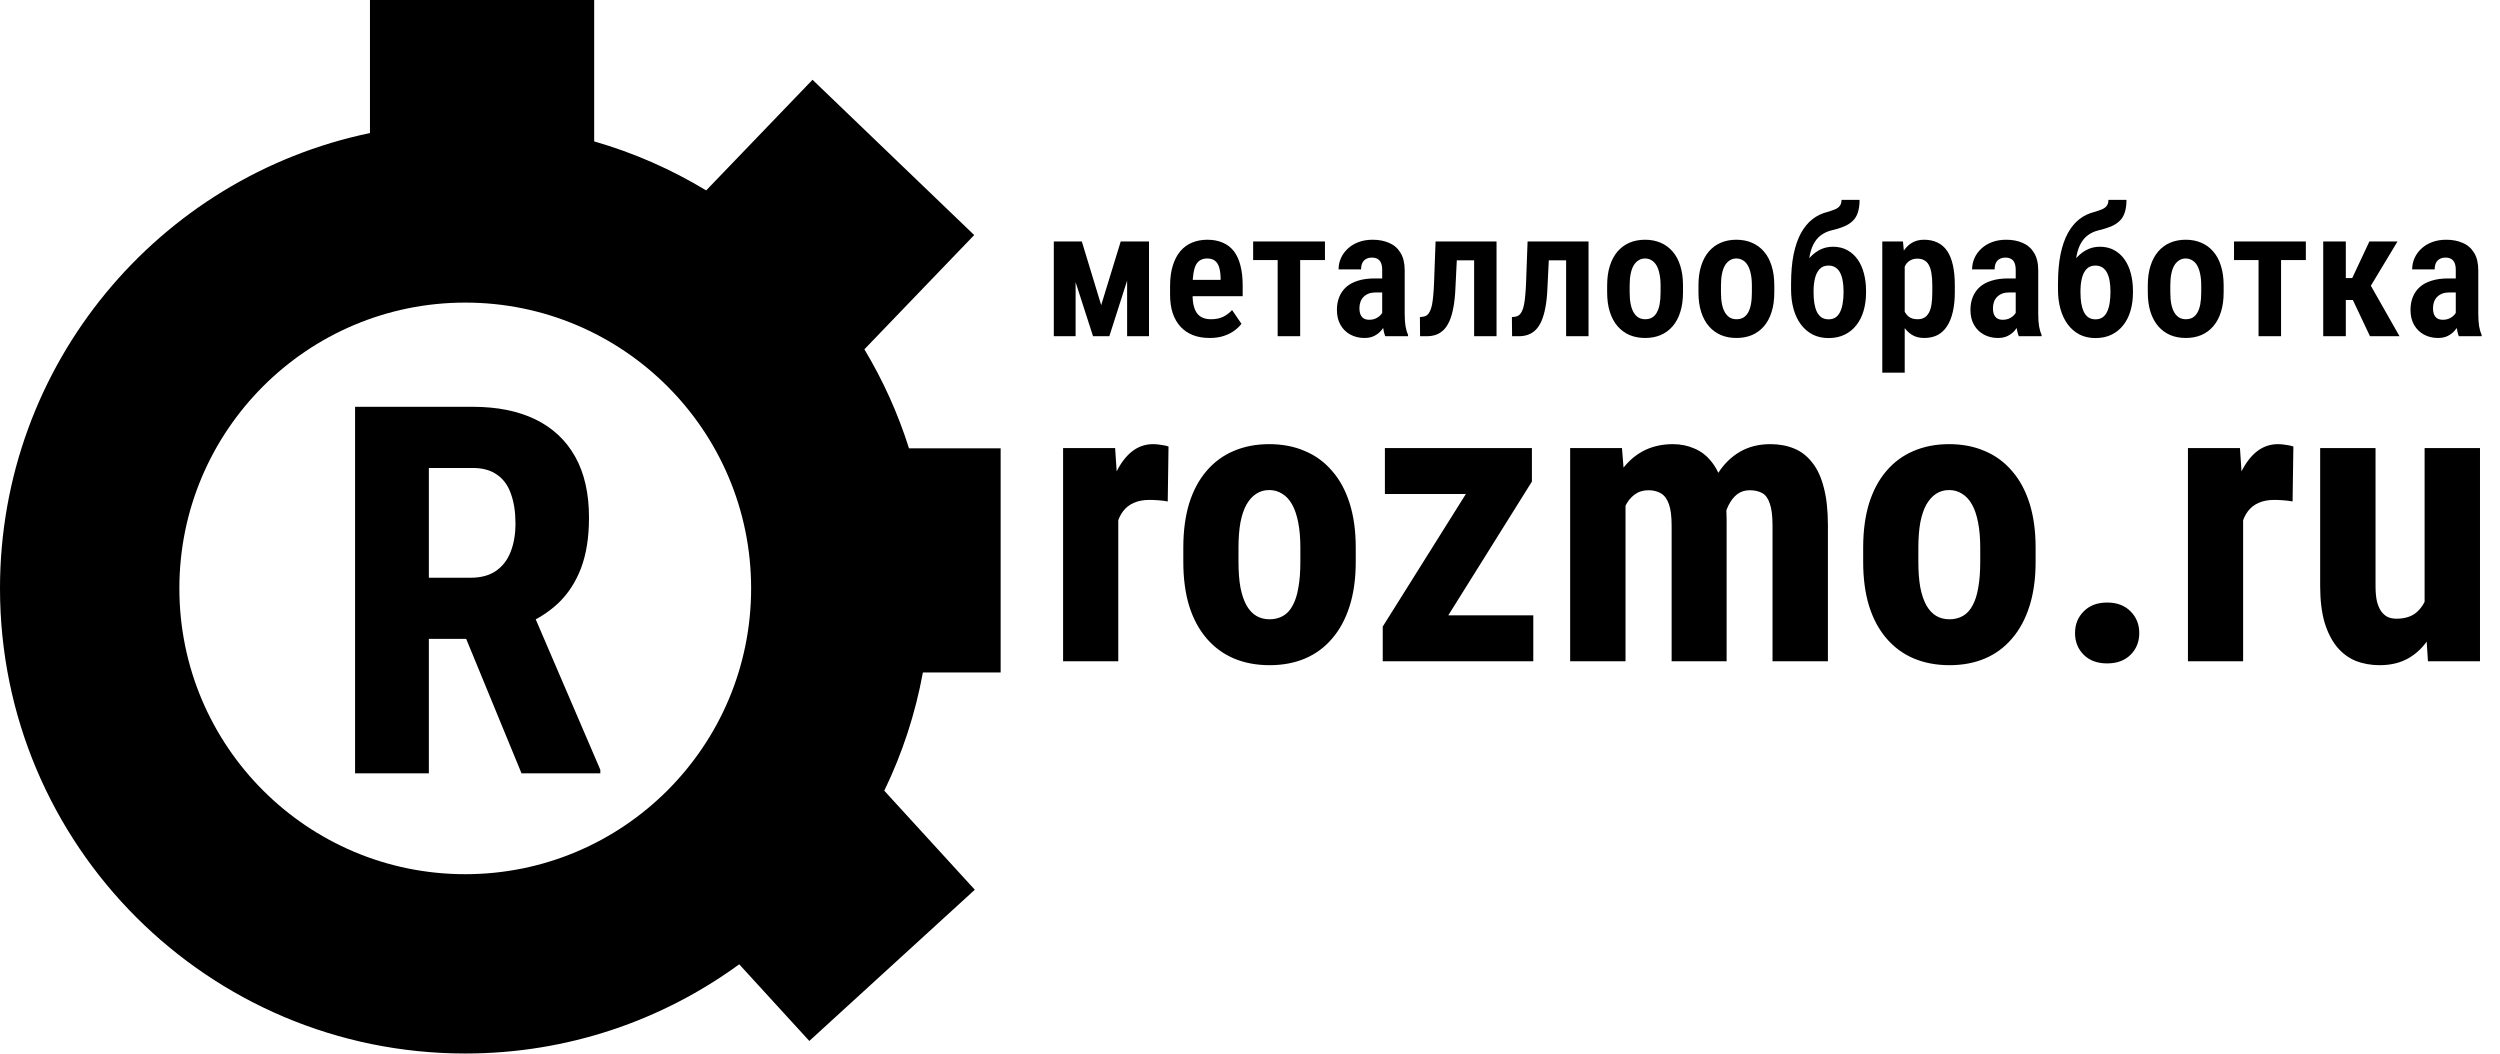
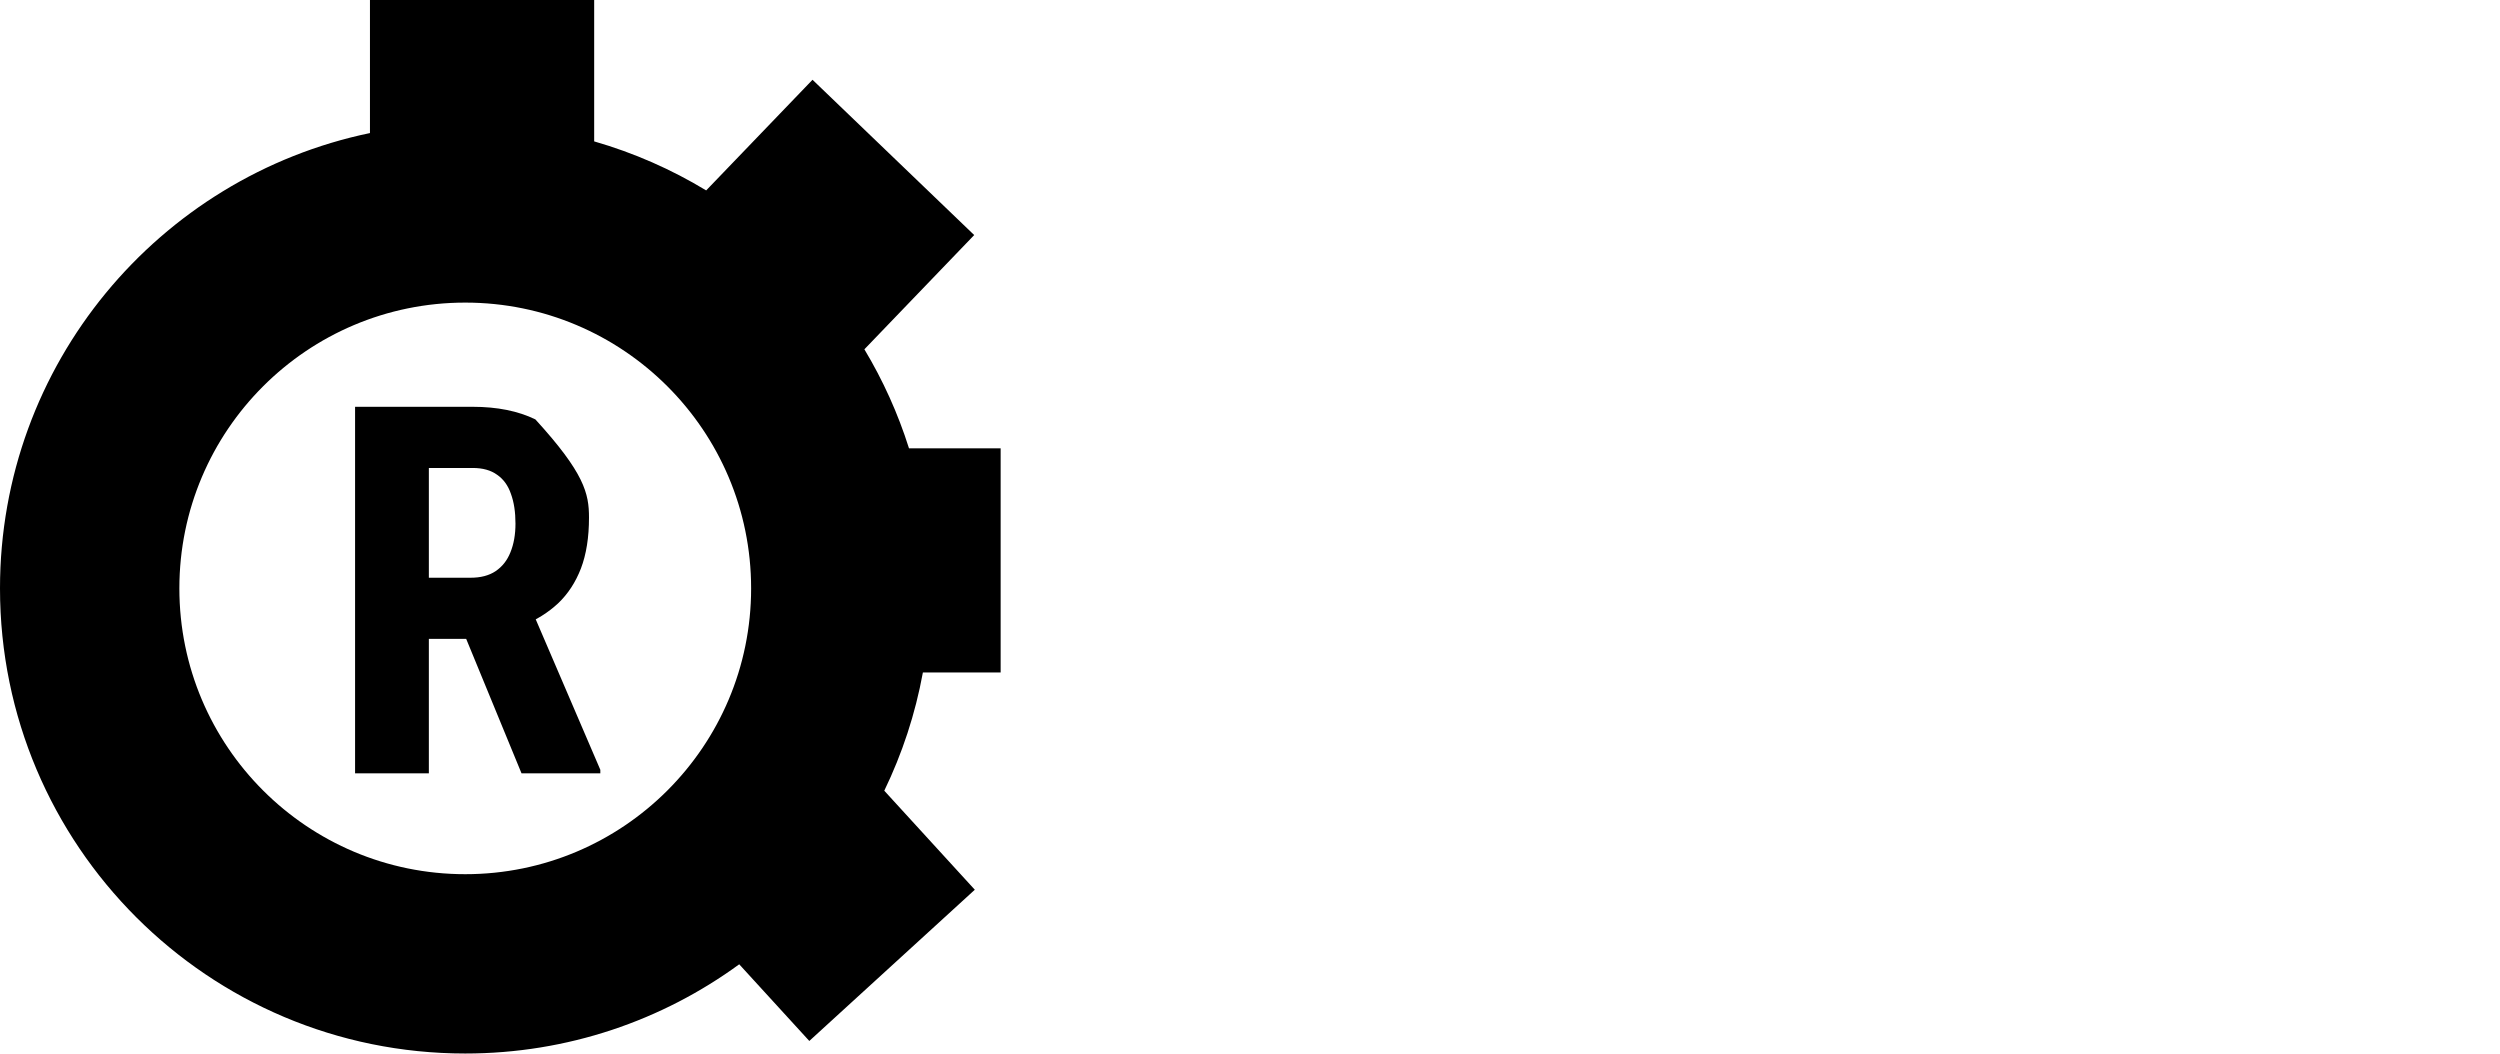
<svg xmlns="http://www.w3.org/2000/svg" width="299" height="126" viewBox="0 0 299 126" fill="none">
  <path d="M71.063 16.91C75.82 18.279 80.316 20.263 84.458 22.774L97.177 9.54L116.514 28.113L103.38 41.778C105.596 45.468 107.396 49.436 108.715 53.617H119.677V80.425H110.378C109.469 85.403 107.898 90.149 105.759 94.569L116.587 106.412L96.793 124.499L88.411 115.33C79.219 122.038 67.895 126 55.644 126C24.913 126 0 101.095 0 70.372C0 43.555 18.982 21.171 44.247 15.914V0H71.063V16.91ZM55.644 36.191C36.761 36.191 21.453 51.495 21.453 70.372C21.453 89.25 36.761 104.553 55.644 104.553C74.526 104.553 89.834 89.25 89.834 70.372C89.834 51.495 74.526 36.191 55.644 36.191Z" fill="black" />
-   <path d="M42.467 48.653H56.531C59.462 48.653 61.962 49.155 64.03 50.159C66.098 51.162 67.684 52.648 68.788 54.614C69.892 56.581 70.444 59.01 70.444 61.901C70.444 64.269 70.123 66.296 69.481 67.982C68.838 69.648 67.925 71.043 66.74 72.167C65.555 73.271 64.14 74.154 62.494 74.816L59.813 76.412H48.4L48.369 69.096H56.29C57.495 69.096 58.488 68.835 59.271 68.313C60.074 67.771 60.667 67.019 61.048 66.055C61.45 65.072 61.651 63.928 61.651 62.623C61.651 61.238 61.47 60.054 61.108 59.07C60.767 58.067 60.215 57.304 59.452 56.782C58.709 56.24 57.735 55.969 56.531 55.969H51.291V92.489H42.467V48.653ZM62.373 92.489L54.332 72.95L63.578 72.92L71.799 92.068V92.489H62.373Z" fill="black" />
-   <path d="M133.746 59.269V79.085H127.146V53.591H133.369L133.746 59.269ZM139.755 53.402L139.661 59.976C139.362 59.913 139.002 59.866 138.578 59.835C138.169 59.803 137.807 59.788 137.493 59.788C136.755 59.788 136.126 59.906 135.608 60.141C135.089 60.361 134.658 60.699 134.312 61.154C133.982 61.594 133.73 62.144 133.557 62.804C133.384 63.463 133.282 64.21 133.251 65.042L132.002 64.571C132.002 62.906 132.127 61.382 132.379 60C132.646 58.602 133.039 57.392 133.557 56.371C134.076 55.334 134.696 54.533 135.419 53.968C136.158 53.402 136.991 53.12 137.917 53.12C138.232 53.12 138.562 53.151 138.908 53.214C139.269 53.261 139.551 53.324 139.755 53.402ZM141.524 67.21V65.49C141.524 63.495 141.76 61.728 142.23 60.188C142.717 58.649 143.409 57.361 144.305 56.324C145.2 55.272 146.277 54.478 147.533 53.944C148.806 53.395 150.228 53.12 151.8 53.12C153.386 53.12 154.809 53.395 156.065 53.944C157.339 54.478 158.422 55.272 159.318 56.324C160.229 57.361 160.928 58.649 161.416 60.188C161.903 61.728 162.147 63.495 162.147 65.49V67.21C162.147 69.189 161.903 70.948 161.416 72.488C160.928 74.027 160.229 75.323 159.318 76.376C158.422 77.428 157.347 78.221 156.089 78.755C154.833 79.289 153.418 79.556 151.847 79.556C150.275 79.556 148.854 79.289 147.58 78.755C146.324 78.221 145.239 77.428 144.329 76.376C143.417 75.323 142.717 74.027 142.23 72.488C141.76 70.948 141.524 69.189 141.524 67.21ZM148.123 65.49V67.21C148.123 68.388 148.201 69.409 148.358 70.273C148.531 71.137 148.775 71.852 149.089 72.417C149.418 72.983 149.811 73.399 150.267 73.666C150.723 73.933 151.25 74.067 151.847 74.067C152.443 74.067 152.978 73.933 153.449 73.666C153.921 73.399 154.306 72.983 154.605 72.417C154.918 71.852 155.146 71.137 155.287 70.273C155.445 69.409 155.523 68.388 155.523 67.21V65.49C155.523 64.343 155.437 63.338 155.264 62.474C155.091 61.594 154.847 60.88 154.534 60.33C154.22 59.764 153.827 59.34 153.355 59.057C152.899 58.759 152.38 58.61 151.8 58.61C151.218 58.61 150.7 58.759 150.244 59.057C149.805 59.34 149.418 59.764 149.089 60.33C148.775 60.88 148.531 61.594 148.358 62.474C148.201 63.338 148.123 64.343 148.123 65.49ZM183.382 73.595V79.085H167.19V73.595H183.382ZM183.216 57.596L169.783 79.085H165.375V74.938L178.762 53.591H183.216V57.596ZM180.907 53.591V59.081H165.634V53.591H180.907ZM194.412 58.869V79.085H187.79V53.591H193.988L194.412 58.869ZM193.494 65.466L191.654 65.513C191.623 63.723 191.78 62.073 192.126 60.565C192.472 59.057 192.991 57.746 193.681 56.63C194.389 55.515 195.277 54.651 196.345 54.039C197.429 53.426 198.678 53.12 200.092 53.12C201.003 53.12 201.852 53.292 202.638 53.638C203.44 53.968 204.122 54.494 204.688 55.217C205.27 55.923 205.718 56.85 206.031 57.997C206.345 59.128 206.503 60.487 206.503 62.073V79.085H199.927V62.874C199.927 61.743 199.817 60.88 199.597 60.283C199.377 59.67 199.063 59.246 198.654 59.01C198.245 58.759 197.743 58.633 197.146 58.633C196.517 58.633 195.967 58.806 195.497 59.151C195.025 59.497 194.64 59.984 194.341 60.612C194.058 61.225 193.838 61.947 193.681 62.78C193.54 63.613 193.477 64.508 193.494 65.466ZM205.891 64.806L203.533 65.113C203.487 63.432 203.627 61.861 203.957 60.4C204.287 58.94 204.798 57.667 205.49 56.583C206.18 55.499 207.045 54.651 208.081 54.039C209.135 53.426 210.353 53.12 211.735 53.12C212.772 53.12 213.716 53.292 214.563 53.638C215.412 53.983 216.134 54.541 216.732 55.311C217.345 56.065 217.808 57.062 218.123 58.303C218.453 59.529 218.618 61.037 218.618 62.827V79.085H211.994V62.851C211.994 61.704 211.884 60.825 211.664 60.212C211.46 59.599 211.153 59.183 210.746 58.963C210.337 58.743 209.842 58.633 209.26 58.633C208.694 58.633 208.199 58.79 207.776 59.105C207.367 59.419 207.021 59.858 206.738 60.424C206.456 60.989 206.243 61.641 206.102 62.38C205.96 63.118 205.891 63.927 205.891 64.806ZM222.836 67.21V65.49C222.836 63.495 223.072 61.728 223.544 60.188C224.03 58.649 224.722 57.361 225.618 56.324C226.514 55.272 227.589 54.478 228.847 53.944C230.119 53.395 231.542 53.12 233.112 53.12C234.699 53.12 236.122 53.395 237.378 53.944C238.651 54.478 239.735 55.272 240.631 56.324C241.541 57.361 242.241 58.649 242.728 60.188C243.216 61.728 243.459 63.495 243.459 65.49V67.21C243.459 69.189 243.216 70.948 242.728 72.488C242.241 74.027 241.541 75.323 240.631 76.376C239.735 77.428 238.659 78.221 237.402 78.755C236.145 79.289 234.73 79.556 233.16 79.556C231.589 79.556 230.166 79.289 228.893 78.755C227.636 78.221 226.552 77.428 225.641 76.376C224.729 75.323 224.03 74.027 223.544 72.488C223.072 70.948 222.836 69.189 222.836 67.21ZM229.435 65.49V67.21C229.435 68.388 229.514 69.409 229.671 70.273C229.844 71.137 230.088 71.852 230.402 72.417C230.732 72.983 231.125 73.399 231.58 73.666C232.036 73.933 232.562 74.067 233.16 74.067C233.757 74.067 234.29 73.933 234.762 73.666C235.233 73.399 235.619 72.983 235.917 72.417C236.232 71.852 236.458 71.137 236.6 70.273C236.757 69.409 236.836 68.388 236.836 67.21V65.49C236.836 64.343 236.749 63.338 236.576 62.474C236.403 61.594 236.161 60.88 235.846 60.33C235.532 59.764 235.139 59.34 234.668 59.057C234.212 58.759 233.694 58.61 233.112 58.61C232.531 58.61 232.012 58.759 231.556 59.057C231.117 59.34 230.732 59.764 230.402 60.33C230.088 60.88 229.844 61.594 229.671 62.474C229.514 63.338 229.435 64.343 229.435 65.49ZM248.173 75.716C248.173 74.679 248.519 73.815 249.209 73.124C249.901 72.417 250.836 72.064 252.014 72.064C253.193 72.064 254.127 72.417 254.819 73.124C255.51 73.815 255.856 74.679 255.856 75.716C255.856 76.752 255.51 77.616 254.819 78.308C254.127 78.999 253.193 79.344 252.014 79.344C250.836 79.344 249.901 78.999 249.209 78.308C248.519 77.616 248.173 76.752 248.173 75.716ZM268.277 59.269V79.085H261.678V53.591H267.9L268.277 59.269ZM274.287 53.402L274.193 59.976C273.894 59.913 273.533 59.866 273.108 59.835C272.7 59.803 272.338 59.788 272.025 59.788C271.286 59.788 270.657 59.906 270.139 60.141C269.621 60.361 269.189 60.699 268.843 61.154C268.513 61.594 268.261 62.144 268.088 62.804C267.915 63.463 267.813 64.21 267.782 65.042L266.533 64.571C266.533 62.906 266.659 61.382 266.909 60C267.178 58.602 267.57 57.392 268.088 56.371C268.607 55.334 269.228 54.533 269.95 53.968C270.689 53.402 271.522 53.12 272.448 53.12C272.763 53.12 273.093 53.151 273.439 53.214C273.8 53.261 274.083 53.324 274.287 53.402ZM289.983 72.959V53.591H296.607V79.085H290.384L289.983 72.959ZM290.738 67.705L292.576 67.657C292.576 69.37 292.412 70.956 292.082 72.417C291.752 73.862 291.257 75.119 290.596 76.187C289.952 77.255 289.128 78.088 288.122 78.685C287.131 79.266 285.961 79.556 284.611 79.556C283.573 79.556 282.614 79.384 281.735 79.038C280.871 78.677 280.124 78.119 279.496 77.365C278.867 76.595 278.372 75.614 278.011 74.42C277.665 73.21 277.492 71.765 277.492 70.085V53.591H284.115V70.132C284.115 70.823 284.17 71.419 284.28 71.922C284.406 72.409 284.579 72.81 284.798 73.124C285.034 73.438 285.301 73.666 285.6 73.807C285.899 73.933 286.236 73.996 286.614 73.996C287.65 73.996 288.468 73.729 289.065 73.195C289.678 72.645 290.109 71.899 290.361 70.956C290.612 69.998 290.738 68.914 290.738 67.705Z" fill="black" />
-   <path d="M131.702 36.495L134.038 28.882H136.3L132.676 40.213H130.728L127.072 28.882H129.387L131.702 36.495ZM128.643 28.882V40.213H126.035V28.882H128.643ZM134.803 40.213V28.882H137.421V40.213H134.803ZM144.675 40.422C143.922 40.422 143.251 40.307 142.664 40.077C142.085 39.846 141.593 39.511 141.188 39.071C140.783 38.632 140.472 38.09 140.254 37.448C140.045 36.806 139.941 36.069 139.941 35.239V34.223C139.941 33.28 140.049 32.464 140.265 31.772C140.482 31.074 140.783 30.498 141.166 30.044C141.558 29.584 142.026 29.241 142.57 29.018C143.121 28.788 143.728 28.672 144.392 28.672C145.104 28.672 145.726 28.791 146.257 29.029C146.795 29.259 147.239 29.605 147.587 30.065C147.936 30.526 148.195 31.099 148.362 31.783C148.537 32.46 148.624 33.245 148.624 34.139V35.427H141.145V33.469H145.985V33.207C145.97 32.718 145.911 32.303 145.807 31.961C145.702 31.619 145.535 31.36 145.304 31.186C145.08 31.004 144.773 30.914 144.381 30.914C144.074 30.914 143.809 30.976 143.586 31.102C143.362 31.221 143.181 31.409 143.041 31.668C142.908 31.919 142.807 32.258 142.738 32.683C142.668 33.102 142.633 33.615 142.633 34.223V35.239C142.633 35.776 142.681 36.233 142.779 36.61C142.877 36.98 143.02 37.284 143.208 37.522C143.397 37.752 143.628 37.919 143.9 38.024C144.172 38.129 144.49 38.181 144.853 38.181C145.398 38.181 145.876 38.084 146.288 37.888C146.701 37.685 147.056 37.417 147.357 37.082L148.478 38.726C148.275 38.998 147.999 39.267 147.65 39.532C147.302 39.79 146.878 40.003 146.383 40.171C145.894 40.339 145.325 40.422 144.675 40.422ZM155.501 28.882V40.213H152.808V28.882H155.501ZM158.465 28.882V31.102H149.876V28.882H158.465ZM165.31 37.762V32.317C165.31 31.947 165.262 31.654 165.164 31.437C165.073 31.221 164.937 31.064 164.755 30.966C164.574 30.861 164.35 30.809 164.085 30.809C163.799 30.809 163.558 30.868 163.362 30.987C163.167 31.099 163.02 31.263 162.922 31.479C162.832 31.689 162.787 31.936 162.787 32.223H160.094C160.094 31.748 160.188 31.298 160.377 30.872C160.565 30.446 160.838 30.069 161.194 29.741C161.55 29.406 161.98 29.144 162.482 28.955C162.985 28.767 163.547 28.672 164.169 28.672C164.909 28.672 165.566 28.798 166.139 29.05C166.718 29.294 167.172 29.688 167.5 30.233C167.835 30.77 168.002 31.476 168.002 32.348V37.522C168.002 38.101 168.035 38.593 168.098 38.998C168.167 39.403 168.268 39.748 168.401 40.035V40.213H165.677C165.558 39.919 165.468 39.55 165.405 39.103C165.342 38.649 165.31 38.202 165.31 37.762ZM165.656 33.301L165.667 34.977H164.535C164.221 34.977 163.942 35.022 163.697 35.113C163.46 35.204 163.257 35.333 163.09 35.5C162.922 35.668 162.796 35.867 162.713 36.097C162.628 36.328 162.587 36.579 162.587 36.851C162.587 37.166 162.632 37.427 162.724 37.637C162.815 37.839 162.946 37.993 163.122 38.097C163.296 38.195 163.509 38.244 163.76 38.244C164.117 38.244 164.424 38.167 164.683 38.014C164.948 37.86 165.146 37.679 165.279 37.469C165.419 37.253 165.471 37.05 165.436 36.862L166.043 37.951C165.974 38.209 165.867 38.481 165.719 38.768C165.573 39.054 165.384 39.323 165.153 39.574C164.931 39.825 164.654 40.031 164.326 40.192C164.005 40.346 163.625 40.422 163.185 40.422C162.563 40.422 162.001 40.286 161.498 40.014C161.002 39.742 160.611 39.358 160.325 38.862C160.038 38.359 159.895 37.759 159.895 37.061C159.895 36.488 159.99 35.971 160.177 35.511C160.367 35.05 160.643 34.656 161.006 34.328C161.376 33.999 161.844 33.748 162.409 33.574C162.974 33.392 163.638 33.301 164.4 33.301H165.656ZM176.921 28.882V31.134H172.355V28.882H176.921ZM178.986 28.882V40.213H176.305V28.882H178.986ZM171.695 28.882H174.346L174.063 34.568C174.028 35.385 173.95 36.108 173.832 36.736C173.72 37.357 173.569 37.891 173.382 38.338C173.193 38.778 172.966 39.138 172.701 39.417C172.435 39.689 172.128 39.892 171.779 40.024C171.436 40.15 171.059 40.213 170.648 40.213H169.841L169.821 37.919L170.156 37.888C170.35 37.867 170.518 37.804 170.659 37.7C170.805 37.588 170.927 37.427 171.025 37.218C171.129 37.001 171.214 36.733 171.277 36.411C171.338 36.083 171.388 35.699 171.423 35.26C171.464 34.813 171.497 34.296 171.517 33.71L171.695 28.882ZM187.925 28.882V31.134H183.359V28.882H187.925ZM189.989 28.882V40.213H187.307V28.882H189.989ZM182.699 28.882H185.348L185.067 34.568C185.032 35.385 184.954 36.108 184.836 36.736C184.724 37.357 184.573 37.891 184.386 38.338C184.197 38.778 183.97 39.138 183.705 39.417C183.439 39.689 183.132 39.892 182.782 40.024C182.44 40.15 182.063 40.213 181.652 40.213H180.845L180.823 37.919L181.158 37.888C181.354 37.867 181.522 37.804 181.661 37.7C181.809 37.588 181.931 37.427 182.029 37.218C182.133 37.001 182.218 36.733 182.279 36.411C182.342 36.083 182.392 35.699 182.427 35.26C182.468 34.813 182.499 34.296 182.521 33.71L182.699 28.882ZM192.215 34.966V34.139C192.215 33.252 192.323 32.471 192.541 31.793C192.756 31.109 193.063 30.537 193.462 30.076C193.86 29.615 194.335 29.266 194.887 29.029C195.445 28.791 196.063 28.672 196.74 28.672C197.432 28.672 198.054 28.791 198.605 29.029C199.164 29.266 199.641 29.615 200.04 30.076C200.445 30.537 200.753 31.109 200.962 31.793C201.178 32.471 201.287 33.252 201.287 34.139V34.966C201.287 35.853 201.178 36.635 200.962 37.312C200.753 37.989 200.445 38.562 200.04 39.029C199.641 39.49 199.164 39.839 198.605 40.077C198.054 40.307 197.438 40.422 196.761 40.422C196.084 40.422 195.466 40.307 194.907 40.077C194.356 39.839 193.877 39.49 193.472 39.029C193.067 38.562 192.756 37.989 192.541 37.312C192.323 36.635 192.215 35.853 192.215 34.966ZM194.907 34.139V34.966C194.907 35.518 194.949 35.996 195.033 36.401C195.116 36.799 195.24 37.13 195.399 37.396C195.567 37.661 195.762 37.86 195.986 37.993C196.217 38.118 196.476 38.181 196.761 38.181C197.068 38.181 197.338 38.118 197.569 37.993C197.798 37.86 197.991 37.661 198.144 37.396C198.298 37.13 198.413 36.799 198.49 36.401C198.566 35.996 198.605 35.518 198.605 34.966V34.139C198.605 33.601 198.559 33.13 198.468 32.725C198.385 32.32 198.263 31.985 198.102 31.72C197.941 31.455 197.746 31.256 197.516 31.123C197.286 30.983 197.027 30.914 196.74 30.914C196.461 30.914 196.21 30.983 195.986 31.123C195.762 31.256 195.567 31.455 195.399 31.72C195.24 31.985 195.116 32.32 195.033 32.725C194.949 33.13 194.907 33.601 194.907 34.139ZM203.136 34.966V34.139C203.136 33.252 203.244 32.471 203.46 31.793C203.676 31.109 203.984 30.537 204.381 30.076C204.779 29.615 205.255 29.266 205.806 29.029C206.366 28.791 206.984 28.672 207.661 28.672C208.351 28.672 208.973 28.791 209.525 29.029C210.084 29.266 210.562 29.615 210.961 30.076C211.365 30.537 211.673 31.109 211.882 31.793C212.099 32.471 212.206 33.252 212.206 34.139V34.966C212.206 35.853 212.099 36.635 211.882 37.312C211.673 37.989 211.365 38.562 210.961 39.029C210.562 39.49 210.084 39.839 209.525 40.077C208.973 40.307 208.359 40.422 207.681 40.422C207.004 40.422 206.386 40.307 205.828 40.077C205.276 39.839 204.797 39.49 204.392 39.029C203.987 38.562 203.676 37.989 203.46 37.312C203.244 36.635 203.136 35.853 203.136 34.966ZM205.828 34.139V34.966C205.828 35.518 205.869 35.996 205.953 36.401C206.037 36.799 206.159 37.13 206.32 37.396C206.488 37.661 206.683 37.86 206.906 37.993C207.137 38.118 207.395 38.181 207.681 38.181C207.989 38.181 208.257 38.118 208.488 37.993C208.719 37.86 208.91 37.661 209.065 37.396C209.217 37.13 209.333 36.799 209.409 36.401C209.487 35.996 209.525 35.518 209.525 34.966V34.139C209.525 33.601 209.48 33.13 209.389 32.725C209.305 32.32 209.183 31.985 209.022 31.72C208.862 31.455 208.666 31.256 208.436 31.123C208.205 30.983 207.946 30.914 207.661 30.914C207.381 30.914 207.13 30.983 206.906 31.123C206.683 31.256 206.488 31.455 206.32 31.72C206.159 31.985 206.037 32.32 205.953 32.725C205.869 33.13 205.828 33.601 205.828 34.139ZM220.246 23.908H222.404C222.404 24.494 222.337 24.99 222.205 25.395C222.08 25.8 221.877 26.138 221.597 26.411C221.318 26.683 220.966 26.91 220.539 27.091C220.113 27.266 219.603 27.423 219.009 27.562C218.543 27.681 218.127 27.877 217.764 28.149C217.4 28.421 217.1 28.795 216.863 29.269C216.625 29.737 216.458 30.334 216.36 31.06C216.269 31.786 216.251 32.662 216.308 33.689V34.275L214.212 34.537V33.961C214.212 32.606 214.314 31.427 214.516 30.421C214.726 29.416 215.019 28.568 215.396 27.877C215.781 27.186 216.234 26.634 216.758 26.222C217.289 25.81 217.875 25.524 218.517 25.363C218.895 25.252 219.213 25.143 219.471 25.039C219.729 24.927 219.921 24.784 220.047 24.609C220.18 24.428 220.246 24.194 220.246 23.908ZM219.22 29.51C219.862 29.51 220.428 29.643 220.916 29.908C221.412 30.174 221.828 30.544 222.163 31.018C222.498 31.486 222.75 32.041 222.918 32.683C223.092 33.319 223.179 34.017 223.179 34.778V34.998C223.179 35.78 223.081 36.502 222.886 37.166C222.697 37.822 222.411 38.394 222.026 38.883C221.649 39.371 221.182 39.752 220.624 40.024C220.065 40.297 219.422 40.433 218.696 40.433C217.977 40.433 217.337 40.29 216.778 40.003C216.227 39.71 215.759 39.305 215.376 38.789C214.991 38.265 214.701 37.651 214.506 36.946C214.31 36.24 214.212 35.472 214.212 34.642V34.411C214.212 34.286 214.258 34.163 214.349 34.045C214.44 33.919 214.551 33.779 214.684 33.626C214.817 33.472 214.928 33.287 215.019 33.071C215.368 32.324 215.749 31.685 216.16 31.154C216.573 30.624 217.03 30.219 217.533 29.94C218.043 29.653 218.604 29.51 219.22 29.51ZM218.685 31.762C218.238 31.762 217.886 31.901 217.627 32.181C217.37 32.453 217.185 32.819 217.072 33.28C216.961 33.741 216.904 34.24 216.904 34.778V34.998C216.904 35.431 216.933 35.843 216.989 36.233C217.052 36.617 217.148 36.959 217.281 37.26C217.422 37.553 217.607 37.783 217.836 37.951C218.067 38.111 218.354 38.192 218.696 38.192C219.038 38.192 219.324 38.111 219.555 37.951C219.786 37.783 219.967 37.553 220.099 37.26C220.239 36.959 220.337 36.617 220.393 36.233C220.456 35.843 220.487 35.431 220.487 34.998V34.778C220.487 34.366 220.456 33.982 220.393 33.626C220.337 33.263 220.239 32.942 220.099 32.662C219.967 32.383 219.782 32.163 219.544 32.003C219.314 31.842 219.028 31.762 218.685 31.762ZM227.804 31.06V44.569H225.122V28.882H227.595L227.804 31.06ZM233.796 34.129V34.956C233.796 35.843 233.715 36.624 233.554 37.301C233.4 37.979 233.171 38.551 232.863 39.019C232.556 39.487 232.175 39.839 231.722 40.077C231.267 40.307 230.736 40.422 230.129 40.422C229.556 40.422 229.064 40.293 228.652 40.035C228.24 39.776 227.891 39.413 227.605 38.946C227.318 38.478 227.092 37.93 226.924 37.301C226.757 36.673 226.631 35.993 226.546 35.26V33.982C226.624 33.2 226.742 32.484 226.903 31.835C227.07 31.186 227.297 30.624 227.584 30.149C227.869 29.674 228.219 29.311 228.631 29.06C229.051 28.802 229.543 28.672 230.109 28.672C230.723 28.672 231.26 28.784 231.722 29.008C232.183 29.224 232.566 29.556 232.873 30.003C233.18 30.449 233.411 31.018 233.565 31.709C233.718 32.394 233.796 33.2 233.796 34.129ZM231.103 34.956V34.129C231.103 33.57 231.069 33.088 230.999 32.683C230.936 32.278 230.831 31.947 230.684 31.689C230.544 31.43 230.359 31.242 230.129 31.123C229.906 30.997 229.634 30.934 229.312 30.934C229.005 30.934 228.736 30.997 228.505 31.123C228.276 31.242 228.087 31.413 227.941 31.636C227.793 31.86 227.675 32.128 227.584 32.443C227.499 32.75 227.451 33.092 227.438 33.469V35.783C227.473 36.23 227.552 36.635 227.678 36.998C227.81 37.361 228.01 37.651 228.276 37.867C228.54 38.076 228.893 38.181 229.334 38.181C229.661 38.181 229.937 38.115 230.161 37.982C230.383 37.85 230.566 37.651 230.705 37.385C230.851 37.12 230.953 36.785 231.01 36.38C231.071 35.975 231.103 35.5 231.103 34.956ZM241.08 37.762V32.317C241.08 31.947 241.032 31.654 240.934 31.437C240.843 31.221 240.706 31.064 240.525 30.966C240.344 30.861 240.12 30.809 239.855 30.809C239.569 30.809 239.328 30.868 239.132 30.987C238.936 31.099 238.79 31.263 238.692 31.479C238.601 31.689 238.556 31.936 238.556 32.223H235.863C235.863 31.748 235.959 31.298 236.146 30.872C236.335 30.446 236.607 30.069 236.964 29.741C237.319 29.406 237.75 29.144 238.253 28.955C238.755 28.767 239.317 28.672 239.939 28.672C240.68 28.672 241.335 28.798 241.908 29.05C242.488 29.294 242.941 29.688 243.27 30.233C243.605 30.77 243.773 31.476 243.773 32.348V37.522C243.773 38.101 243.804 38.593 243.867 38.998C243.936 39.403 244.038 39.748 244.171 40.035V40.213H241.448C241.328 39.919 241.237 39.55 241.174 39.103C241.113 38.649 241.08 38.202 241.08 37.762ZM241.426 33.301L241.437 34.977H240.305C239.992 34.977 239.711 35.022 239.467 35.113C239.23 35.204 239.028 35.333 238.86 35.5C238.692 35.668 238.566 35.867 238.483 36.097C238.399 36.328 238.357 36.579 238.357 36.851C238.357 37.166 238.403 37.427 238.493 37.637C238.584 37.839 238.717 37.993 238.891 38.097C239.067 38.195 239.278 38.244 239.53 38.244C239.886 38.244 240.194 38.167 240.452 38.014C240.717 37.86 240.917 37.679 241.05 37.469C241.189 37.253 241.241 37.05 241.206 36.862L241.814 37.951C241.744 38.209 241.636 38.481 241.489 38.768C241.342 39.054 241.154 39.323 240.924 39.574C240.7 39.825 240.425 40.031 240.096 40.192C239.774 40.346 239.394 40.422 238.954 40.422C238.333 40.422 237.77 40.286 237.267 40.014C236.772 39.742 236.381 39.358 236.094 38.862C235.808 38.359 235.665 37.759 235.665 37.061C235.665 36.488 235.759 35.971 235.948 35.511C236.137 35.05 236.412 34.656 236.775 34.328C237.145 33.999 237.613 33.748 238.179 33.574C238.745 33.392 239.408 33.301 240.169 33.301H241.426ZM252.169 23.908H254.326C254.326 24.494 254.259 24.99 254.126 25.395C254.002 25.8 253.799 26.138 253.519 26.411C253.24 26.683 252.888 26.91 252.461 27.091C252.036 27.266 251.525 27.423 250.933 27.562C250.465 27.681 250.049 27.877 249.686 28.149C249.322 28.421 249.022 28.795 248.785 29.269C248.547 29.737 248.38 30.334 248.282 31.06C248.191 31.786 248.173 32.662 248.23 33.689V34.275L246.135 34.537V33.961C246.135 32.606 246.236 31.427 246.438 30.421C246.647 29.416 246.941 28.568 247.318 27.877C247.703 27.186 248.156 26.634 248.68 26.222C249.211 25.81 249.797 25.524 250.439 25.363C250.817 25.252 251.135 25.143 251.393 25.039C251.651 24.927 251.843 24.784 251.969 24.609C252.102 24.428 252.169 24.194 252.169 23.908ZM251.142 29.51C251.784 29.51 252.35 29.643 252.839 29.908C253.334 30.174 253.75 30.544 254.085 31.018C254.42 31.486 254.672 32.041 254.84 32.683C255.014 33.319 255.101 34.017 255.101 34.778V34.998C255.101 35.78 255.003 36.502 254.808 37.166C254.62 37.822 254.333 38.394 253.949 38.883C253.571 39.371 253.103 39.752 252.546 40.024C251.987 40.297 251.344 40.433 250.618 40.433C249.899 40.433 249.259 40.29 248.702 40.003C248.149 39.71 247.681 39.305 247.298 38.789C246.913 38.265 246.623 37.651 246.428 36.946C246.232 36.24 246.135 35.472 246.135 34.642V34.411C246.135 34.286 246.18 34.163 246.271 34.045C246.362 33.919 246.473 33.779 246.606 33.626C246.739 33.472 246.85 33.287 246.941 33.071C247.29 32.324 247.67 31.685 248.083 31.154C248.495 30.624 248.952 30.219 249.455 29.94C249.965 29.653 250.528 29.51 251.142 29.51ZM250.607 31.762C250.16 31.762 249.808 31.901 249.549 32.181C249.292 32.453 249.106 32.819 248.994 33.28C248.883 33.741 248.826 34.24 248.826 34.778V34.998C248.826 35.431 248.854 35.843 248.911 36.233C248.974 36.617 249.072 36.959 249.204 37.26C249.344 37.553 249.529 37.783 249.759 37.951C249.99 38.111 250.276 38.192 250.618 38.192C250.959 38.192 251.246 38.111 251.477 37.951C251.708 37.783 251.889 37.553 252.021 37.26C252.161 36.959 252.259 36.617 252.315 36.233C252.378 35.843 252.409 35.431 252.409 34.998V34.778C252.409 34.366 252.378 33.982 252.315 33.626C252.259 33.263 252.161 32.942 252.021 32.662C251.889 32.383 251.704 32.163 251.466 32.003C251.236 31.842 250.95 31.762 250.607 31.762ZM256.876 34.966V34.139C256.876 33.252 256.985 32.471 257.201 31.793C257.418 31.109 257.725 30.537 258.123 30.076C258.522 29.615 258.996 29.266 259.547 29.029C260.106 28.791 260.725 28.672 261.402 28.672C262.094 28.672 262.714 28.791 263.267 29.029C263.825 29.266 264.303 29.615 264.701 30.076C265.106 30.537 265.413 31.109 265.623 31.793C265.84 32.471 265.948 33.252 265.948 34.139V34.966C265.948 35.853 265.84 36.635 265.623 37.312C265.413 37.989 265.106 38.562 264.701 39.029C264.303 39.49 263.825 39.839 263.267 40.077C262.714 40.307 262.1 40.422 261.423 40.422C260.745 40.422 260.128 40.307 259.569 40.077C259.016 39.839 258.539 39.49 258.134 39.029C257.728 38.562 257.418 37.989 257.201 37.312C256.985 36.635 256.876 35.853 256.876 34.966ZM259.569 34.139V34.966C259.569 35.518 259.61 35.996 259.695 36.401C259.778 36.799 259.9 37.13 260.061 37.396C260.228 37.661 260.424 37.86 260.648 37.993C260.877 38.118 261.136 38.181 261.423 38.181C261.73 38.181 261.998 38.118 262.229 37.993C262.46 37.86 262.651 37.661 262.806 37.396C262.96 37.13 263.074 36.799 263.151 36.401C263.228 35.996 263.267 35.518 263.267 34.966V34.139C263.267 33.601 263.221 33.13 263.13 32.725C263.047 32.32 262.924 31.985 262.764 31.72C262.603 31.455 262.407 31.256 262.177 31.123C261.946 30.983 261.689 30.914 261.402 30.914C261.123 30.914 260.871 30.983 260.648 31.123C260.424 31.256 260.228 31.455 260.061 31.72C259.9 31.985 259.778 32.32 259.695 32.725C259.61 33.13 259.569 33.601 259.569 34.139ZM272.815 28.882V40.213H270.122V28.882H272.815ZM275.779 28.882V31.102H267.189V28.882H275.779ZM280.56 28.882V40.213H277.857V28.882H280.56ZM286.74 28.882L282.53 35.877H280.005L279.649 33.259H281.325L283.378 28.882H286.74ZM283.451 40.213L281.168 35.385L283.41 33.919L286.982 40.213H283.451ZM293.711 37.762V32.317C293.711 31.947 293.663 31.654 293.565 31.437C293.474 31.221 293.338 31.064 293.156 30.966C292.975 30.861 292.751 30.809 292.486 30.809C292.2 30.809 291.959 30.868 291.763 30.987C291.567 31.099 291.421 31.263 291.323 31.479C291.232 31.689 291.186 31.936 291.186 32.223H288.495C288.495 31.748 288.589 31.298 288.778 30.872C288.966 30.446 289.238 30.069 289.595 29.741C289.951 29.406 290.381 29.144 290.883 28.955C291.386 28.767 291.948 28.672 292.57 28.672C293.31 28.672 293.966 28.798 294.538 29.05C295.119 29.294 295.572 29.688 295.901 30.233C296.236 30.77 296.403 31.476 296.403 32.348V37.522C296.403 38.101 296.436 38.593 296.497 38.998C296.567 39.403 296.669 39.748 296.802 40.035V40.213H294.079C293.959 39.919 293.868 39.55 293.806 39.103C293.743 38.649 293.711 38.202 293.711 37.762ZM294.057 33.301L294.068 34.977H292.936C292.622 34.977 292.342 35.022 292.098 35.113C291.861 35.204 291.658 35.333 291.491 35.5C291.323 35.668 291.197 35.867 291.114 36.097C291.03 36.328 290.988 36.579 290.988 36.851C290.988 37.166 291.034 37.427 291.125 37.637C291.215 37.839 291.347 37.993 291.522 38.097C291.697 38.195 291.91 38.244 292.161 38.244C292.518 38.244 292.825 38.167 293.084 38.014C293.348 37.86 293.548 37.679 293.68 37.469C293.82 37.253 293.872 37.05 293.837 36.862L294.445 37.951C294.375 38.209 294.266 38.481 294.12 38.768C293.974 39.054 293.785 39.323 293.554 39.574C293.33 39.825 293.055 40.031 292.727 40.192C292.405 40.346 292.024 40.422 291.585 40.422C290.964 40.422 290.402 40.286 289.899 40.014C289.403 39.742 289.012 39.358 288.726 38.862C288.439 38.359 288.296 37.759 288.296 37.061C288.296 36.488 288.391 35.971 288.579 35.511C288.768 35.05 289.042 34.656 289.406 34.328C289.776 33.999 290.244 33.748 290.81 33.574C291.375 33.392 292.039 33.301 292.801 33.301H294.057Z" fill="black" />
+   <path d="M42.467 48.653H56.531C59.462 48.653 61.962 49.155 64.03 50.159C69.892 56.581 70.444 59.01 70.444 61.901C70.444 64.269 70.123 66.296 69.481 67.982C68.838 69.648 67.925 71.043 66.74 72.167C65.555 73.271 64.14 74.154 62.494 74.816L59.813 76.412H48.4L48.369 69.096H56.29C57.495 69.096 58.488 68.835 59.271 68.313C60.074 67.771 60.667 67.019 61.048 66.055C61.45 65.072 61.651 63.928 61.651 62.623C61.651 61.238 61.47 60.054 61.108 59.07C60.767 58.067 60.215 57.304 59.452 56.782C58.709 56.24 57.735 55.969 56.531 55.969H51.291V92.489H42.467V48.653ZM62.373 92.489L54.332 72.95L63.578 72.92L71.799 92.068V92.489H62.373Z" fill="black" />
</svg>